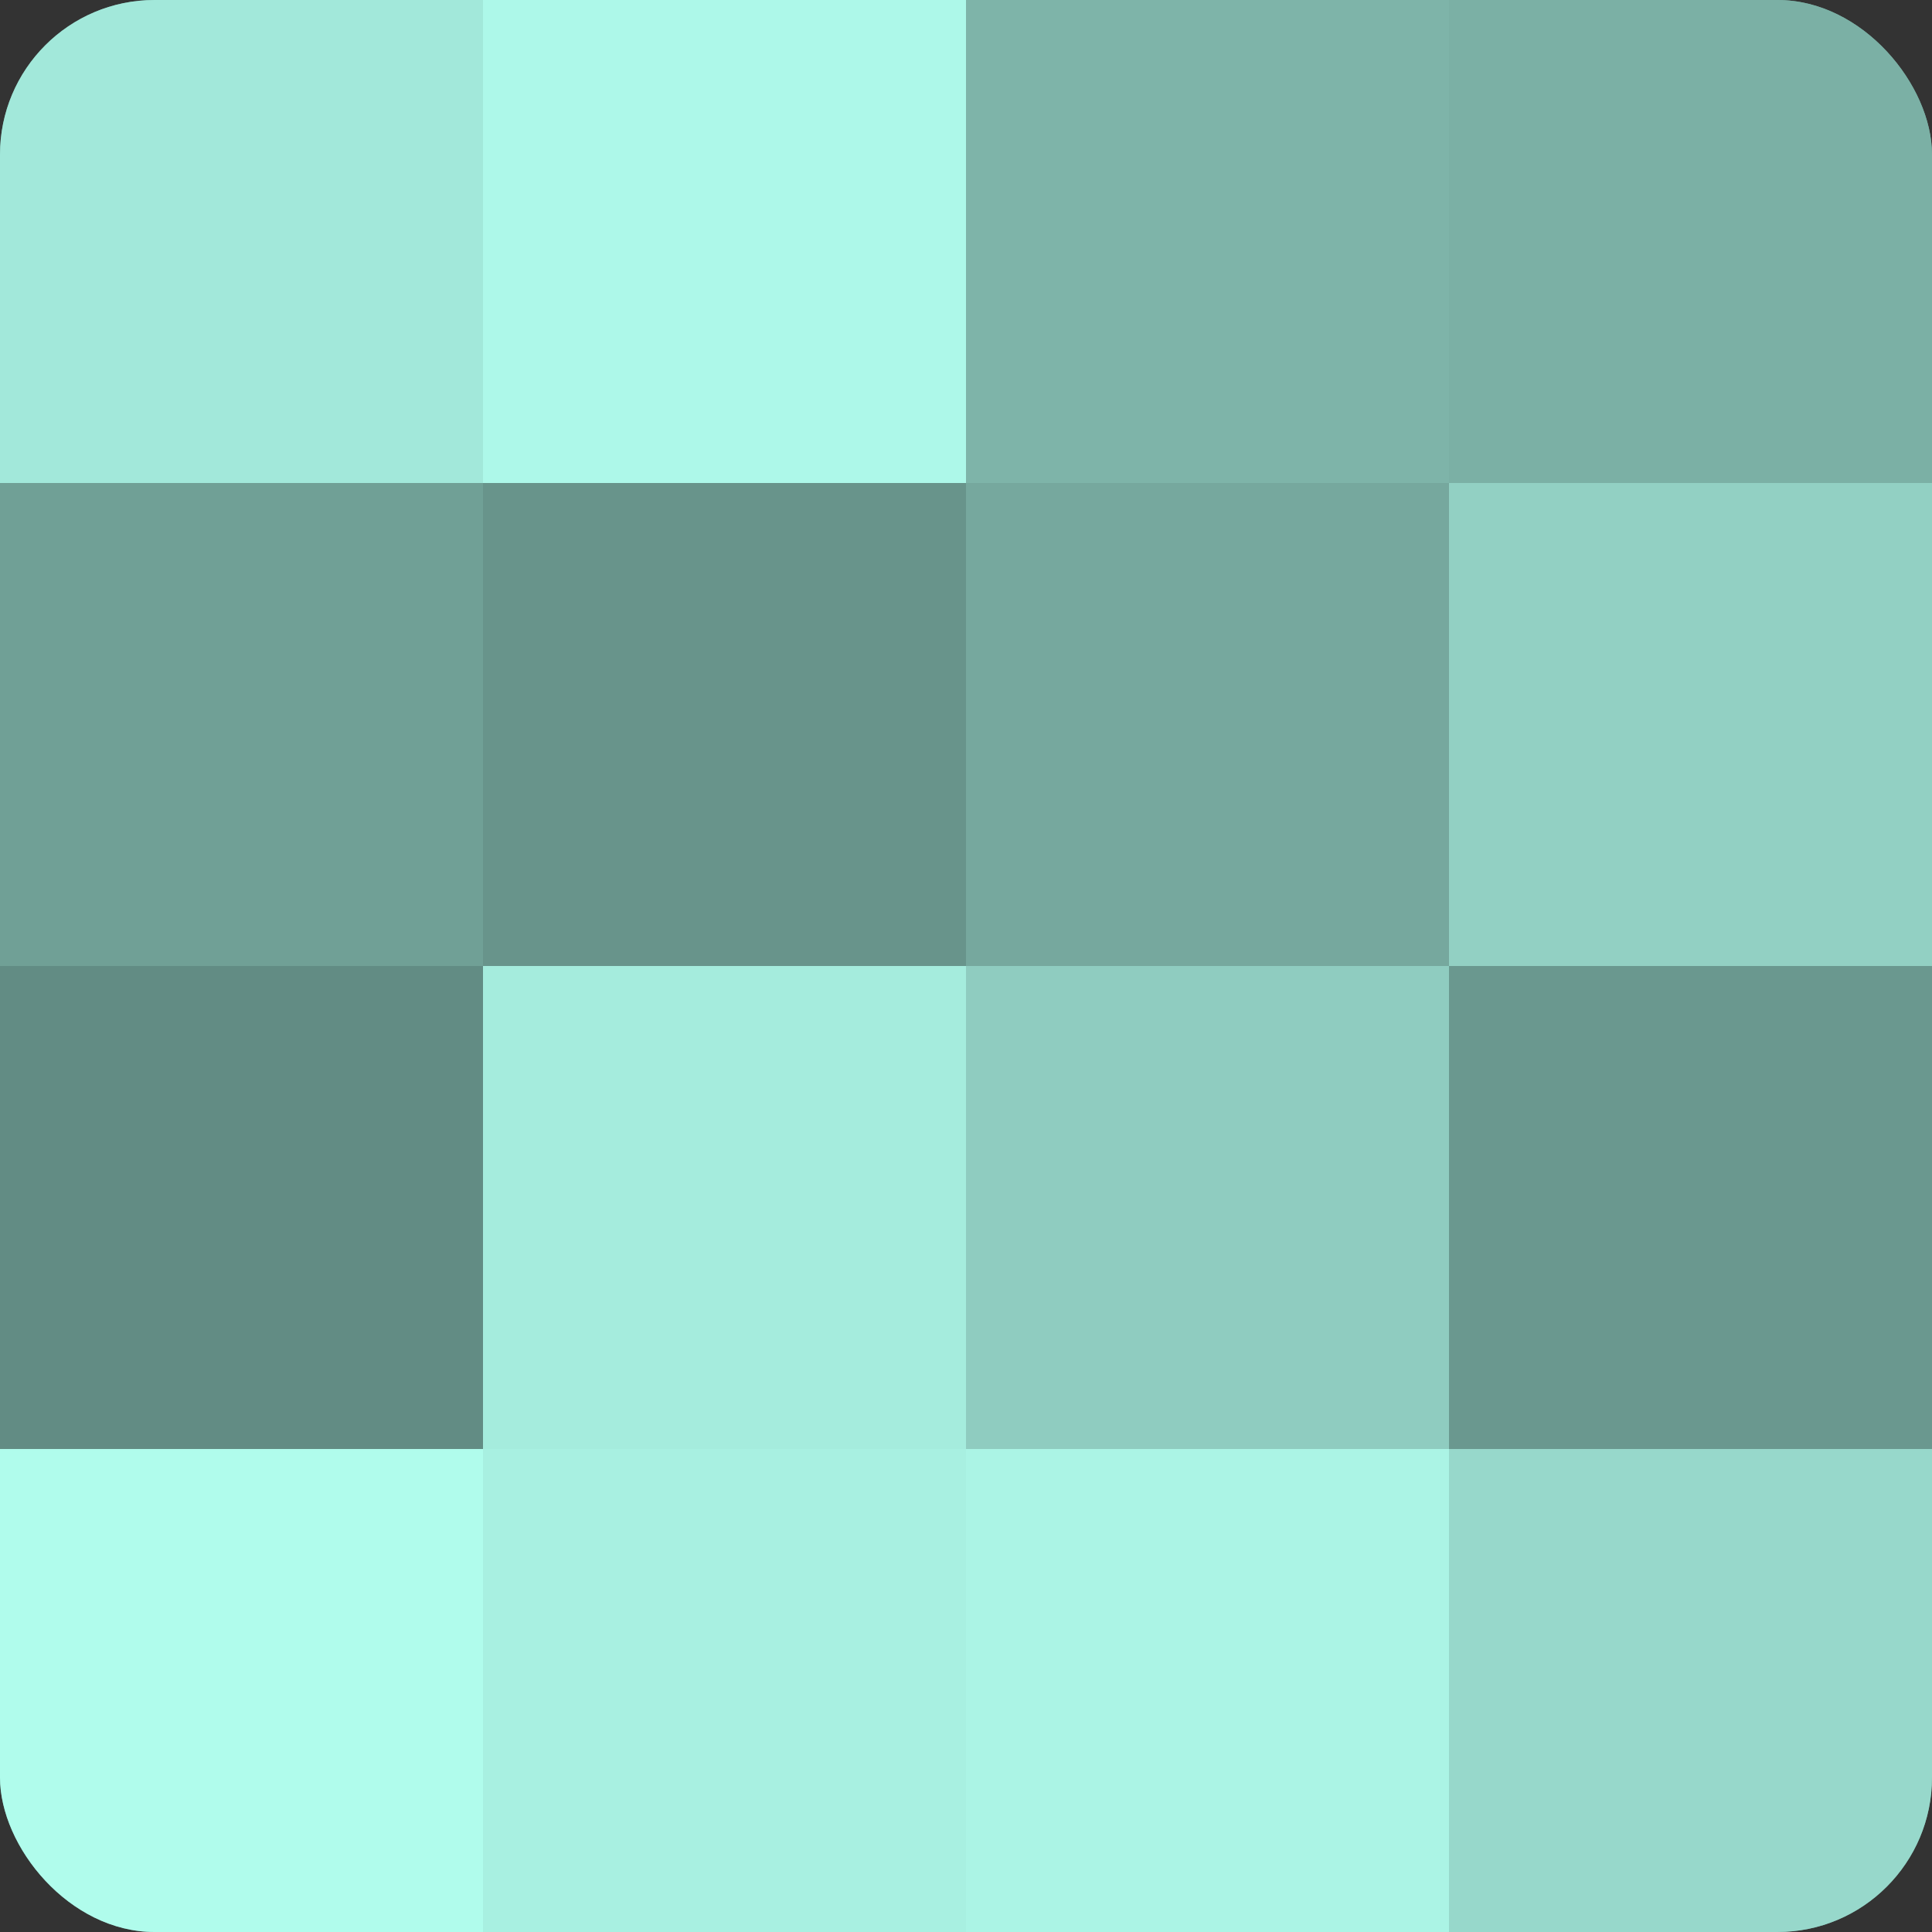
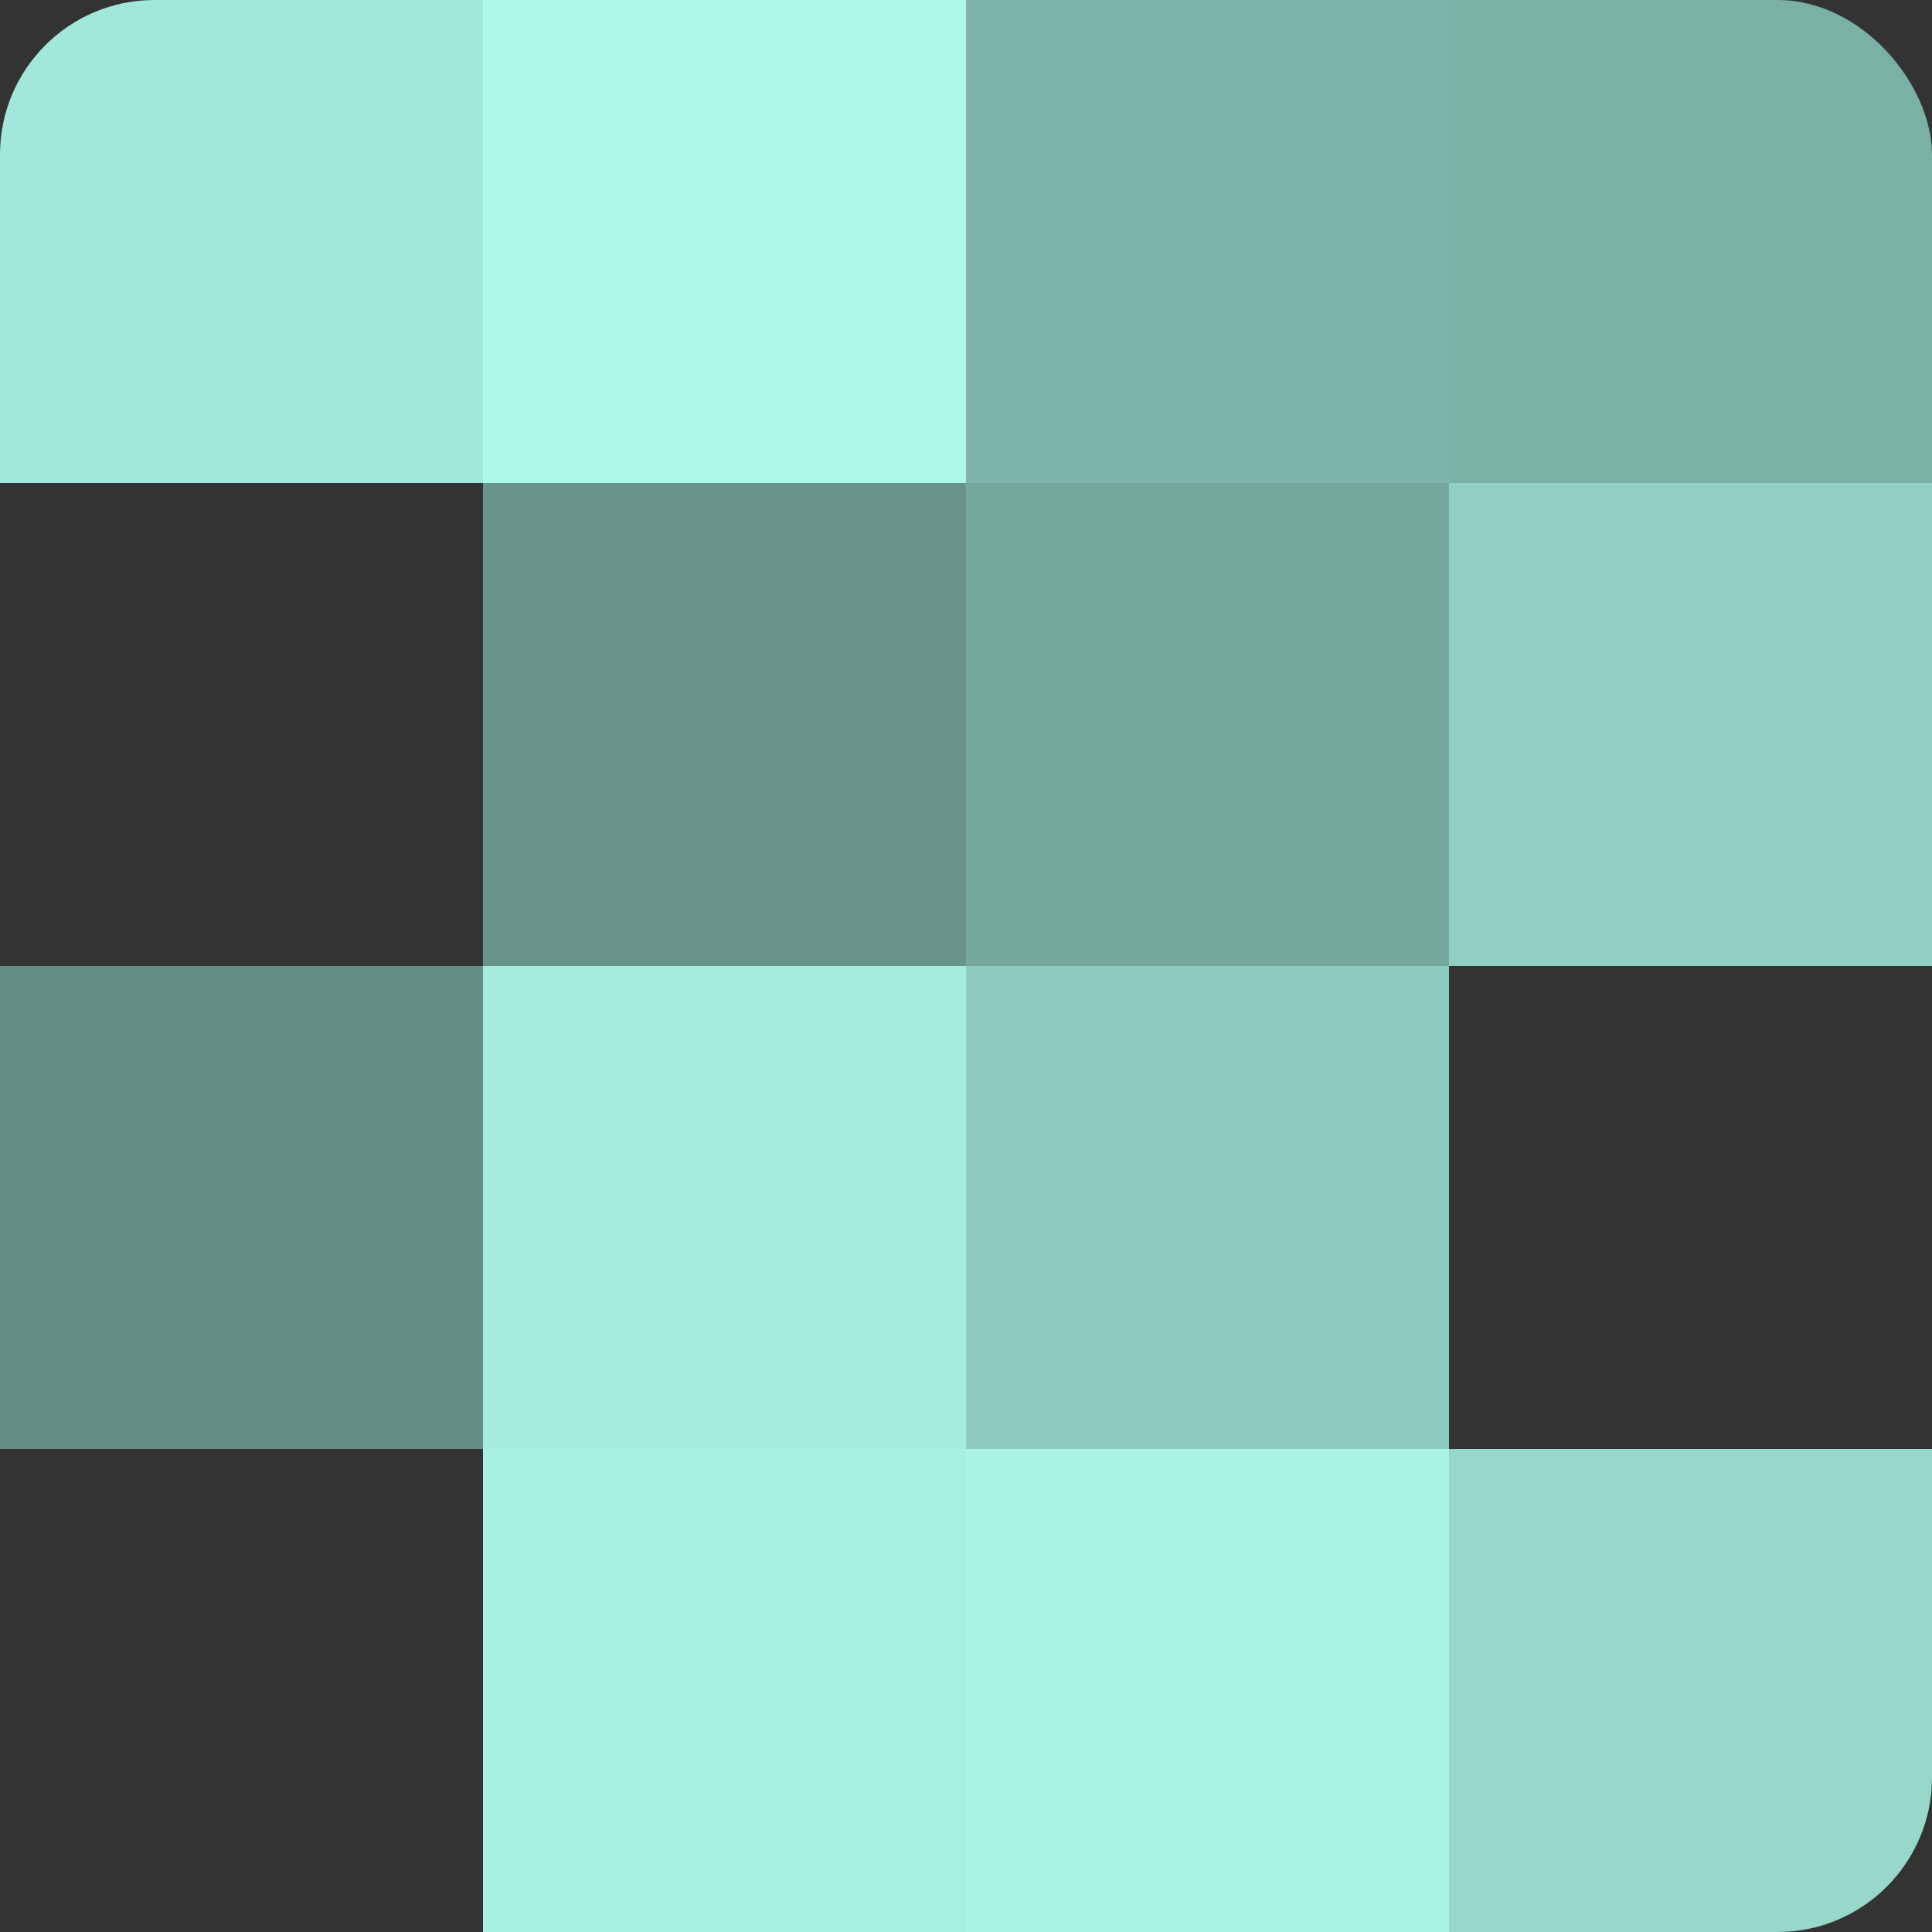
<svg xmlns="http://www.w3.org/2000/svg" width="80" height="80" viewBox="0 0 100 100" preserveAspectRatio="xMidYMid meet">
  <rect x="0" y="0" width="100" height="100" fill="#333333" stroke="none" />
  <defs>
    <clipPath id="c" width="100" height="100">
      <rect width="100" height="100" rx="8" ry="8" />
    </clipPath>
  </defs>
  <g clip-path="url(#c)">
-     <rect width="100" height="100" fill="#70a096" />
    <rect width="25" height="25" fill="#a2e8da" />
-     <rect y="25" width="25" height="25" fill="#70a096" />
    <rect y="50" width="25" height="25" fill="#628c84" />
-     <rect y="75" width="25" height="25" fill="#b0fcec" />
    <rect x="25" width="25" height="25" fill="#adf8e9" />
    <rect x="25" y="25" width="25" height="25" fill="#68948b" />
    <rect x="25" y="50" width="25" height="25" fill="#a5ecdd" />
    <rect x="25" y="75" width="25" height="25" fill="#a8f0e1" />
    <rect x="50" width="25" height="25" fill="#7eb4a9" />
    <rect x="50" y="25" width="25" height="25" fill="#76a89e" />
    <rect x="50" y="50" width="25" height="25" fill="#8fccc0" />
    <rect x="50" y="75" width="25" height="25" fill="#abf4e5" />
    <rect x="75" width="25" height="25" fill="#7bb0a5" />
    <rect x="75" y="25" width="25" height="25" fill="#92d0c3" />
-     <rect x="75" y="50" width="25" height="25" fill="#6a988f" />
    <rect x="75" y="75" width="25" height="25" fill="#97d8cb" />
  </g>
</svg>